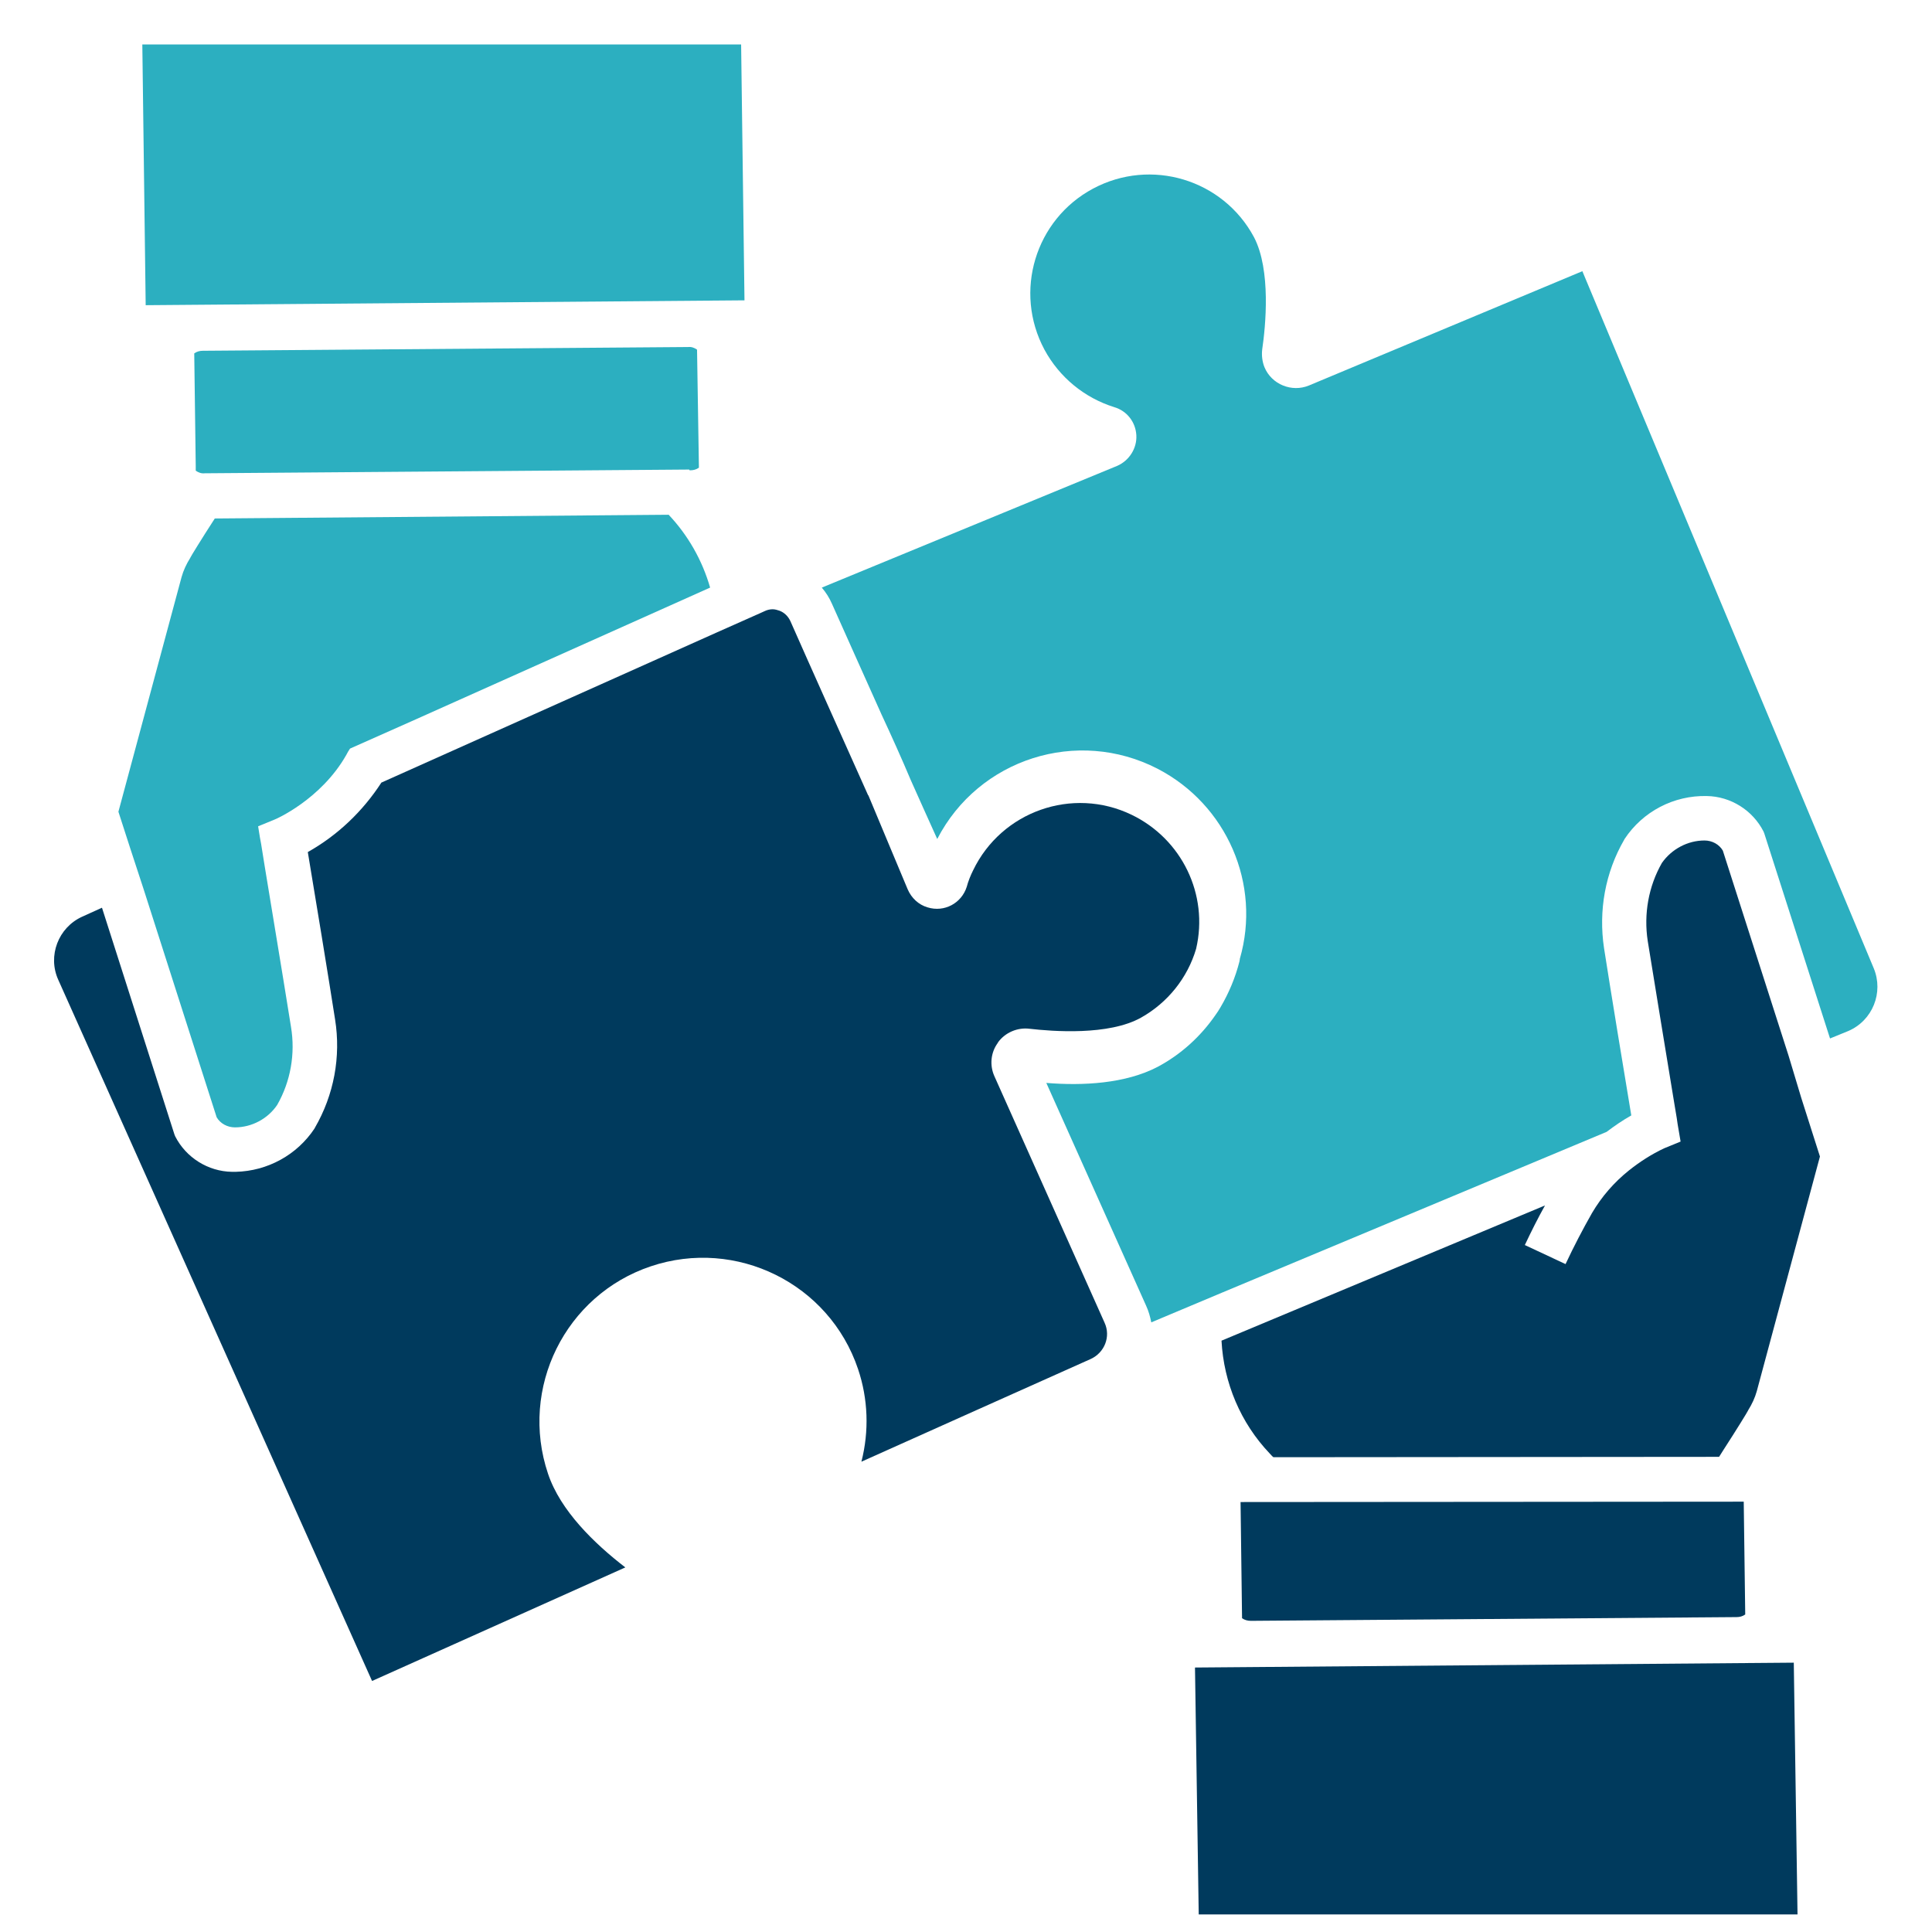
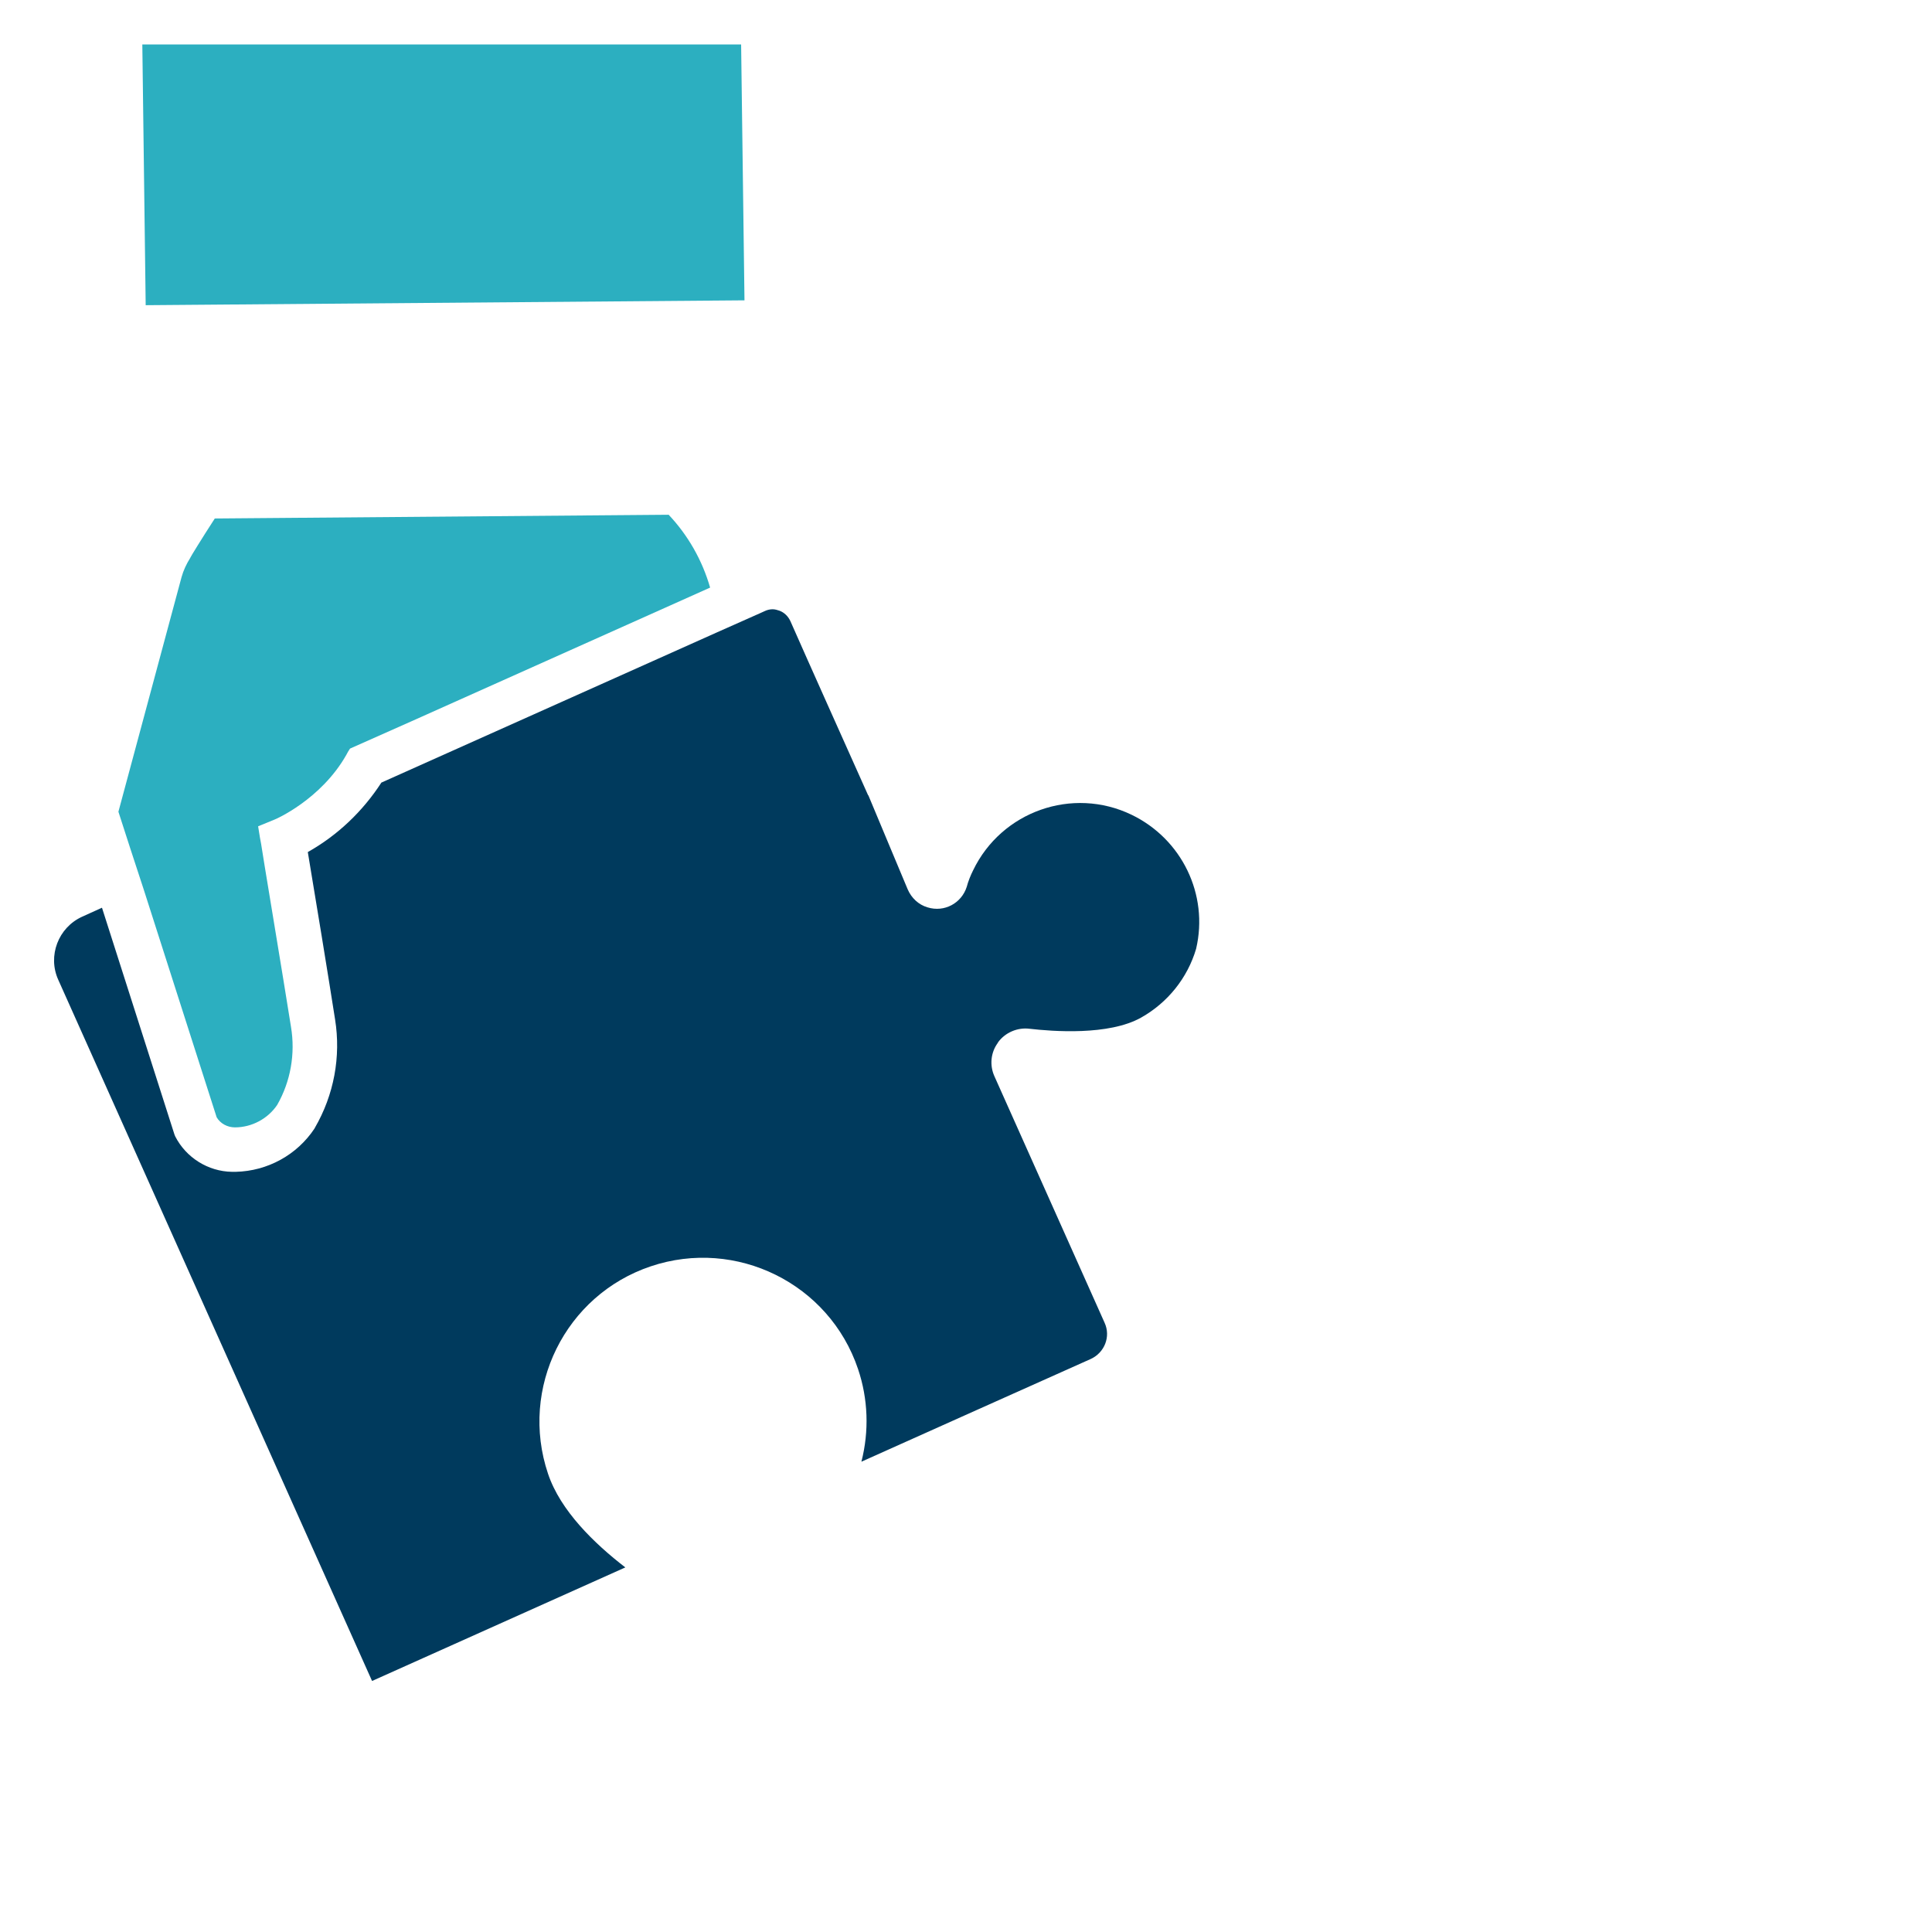
<svg xmlns="http://www.w3.org/2000/svg" width="512" height="512" viewBox="0 0 512 512" fill="none">
-   <path d="M460.226 428.548C461.018 428.548 461.81 428.35 462.503 427.855L462.107 397.958L328.761 398.057L329.157 428.845C329.85 429.34 330.642 429.538 331.533 429.538L460.226 428.548Z" fill="#003A5D" />
-   <path d="M316.684 441.912L317.674 507.347H476.362L475.372 440.625L316.684 441.912Z" fill="#003A5D" />
-   <path d="M473.986 279.759L456.563 225.411C455.573 223.728 453.692 222.738 451.712 222.738C447.258 222.738 443.001 225.015 440.427 228.677C436.863 234.914 435.576 242.24 436.665 249.367C438.15 258.475 441.912 281.64 443.694 292.331C444.288 295.697 444.585 297.776 444.585 297.875L445.377 302.527L441.021 304.309C437.655 305.893 434.586 307.873 431.715 310.15C427.756 313.318 424.489 317.08 421.915 321.435C419.44 325.791 417.064 330.345 414.886 334.998L404.096 329.949C405.779 326.385 407.561 322.821 409.442 319.456L323.712 355.292C324.306 366.478 328.761 377.07 336.483 385.188C336.78 385.485 337.077 385.881 337.473 386.178L455.573 386.079C455.969 385.485 456.365 384.792 456.761 384.198C460.226 378.852 463.196 374.002 463.196 373.903L463.295 373.705C464.285 372.121 465.077 370.438 465.572 368.656L482.302 306.487L477.352 290.945L473.986 279.759Z" fill="#003A5D" />
-   <path d="M496.557 256.594L419.341 71.87L346.877 102.162C342.323 104.043 336.978 101.865 335.097 97.312C334.503 95.827 334.305 94.144 334.503 92.56C335.394 86.521 336.879 71.573 332.325 62.862C324.108 47.517 305.002 41.776 289.658 49.992C274.314 58.209 268.572 77.315 276.789 92.659C280.749 99.984 287.381 105.429 295.301 107.904C298.667 108.894 300.944 111.864 301.142 115.329C301.34 118.793 299.261 122.06 296.093 123.446L217.788 155.718C218.877 157.005 219.768 158.391 220.461 159.975C223.926 167.697 228.677 178.388 233.627 189.377C236.3 195.118 238.973 201.058 241.349 206.701C243.923 212.442 246.299 217.788 248.377 222.342C259.366 201.058 285.5 192.742 306.784 203.731C325.098 213.234 334.305 234.32 328.563 254.119V254.218C328.563 254.416 328.464 254.614 328.464 254.812C327.375 259.069 325.692 263.128 323.415 266.988C323.019 267.681 322.623 268.275 322.128 268.968C318.169 274.71 312.922 279.462 306.784 282.729C298.271 287.183 286.985 287.777 277.284 286.985L303.715 345.986C304.408 347.471 304.804 348.956 305.101 350.441L311.932 347.57L323.712 342.62L425.776 299.954C427.855 298.37 430.033 296.885 432.309 295.598C430.626 285.599 426.568 260.851 425.083 251.248C423.598 241.349 425.38 231.251 430.428 222.54L430.527 222.342C435.378 215.016 443.595 210.759 452.306 210.957C458.642 211.056 464.483 214.719 467.353 220.362L467.551 220.857L484.974 275.205L489.825 273.225C496.26 270.453 499.23 263.029 496.557 256.594Z" fill="#2CAFC0" />
  <path d="M197.296 79.592L196.405 11.78H37.717L38.608 80.879L197.296 79.592Z" fill="#2CAFC0" />
-   <path d="M53.754 92.956C52.962 92.956 52.17 93.154 51.477 93.649L51.873 123.545V124.733C52.566 125.228 53.358 125.525 54.249 125.426L182.645 124.436L182.744 124.634H182.942C183.734 124.634 184.526 124.436 185.219 123.941L184.724 92.659C184.031 92.164 183.239 91.867 182.348 91.966L53.754 92.956Z" fill="#2CAFC0" />
  <path d="M263.524 285.203C262.237 282.333 262.534 278.967 264.415 276.393C264.415 276.294 264.514 276.294 264.514 276.195C266.394 273.621 269.661 272.235 272.829 272.631C278.868 273.324 293.816 274.512 302.428 269.661C309.457 265.701 314.704 259.168 316.981 251.446C320.346 237.092 313.219 222.342 299.855 215.907C284.213 208.384 265.404 215.016 257.881 230.657C257.188 232.043 256.594 233.528 256.198 235.013C254.812 239.369 250.258 241.844 245.804 240.458C243.428 239.765 241.547 237.983 240.557 235.706C238.082 229.865 234.32 220.758 230.162 210.858C230.162 210.858 230.162 210.759 230.063 210.759C222.936 194.821 214.62 176.309 209.473 164.628C208.879 163.341 207.889 162.351 206.602 161.856C206.008 161.658 205.414 161.46 204.721 161.46C204.028 161.46 203.236 161.658 202.642 161.955L201.553 162.45L189.971 167.598L101.073 207.394C96.124 215.016 89.491 221.352 81.572 225.807C83.254 235.805 87.313 260.554 88.798 270.156C90.382 280.056 88.501 290.153 83.452 298.865L83.353 299.063C78.701 306.091 70.88 310.348 62.466 310.546C62.169 310.546 61.872 310.546 61.476 310.546C55.14 310.447 49.299 306.784 46.428 301.142L46.23 300.647L27.026 240.557L21.779 242.933C15.443 245.804 12.572 253.327 15.443 259.663L98.599 445.476L165.717 415.381C157.5 409.046 148.492 400.334 145.225 390.534C137.602 367.864 149.779 343.214 172.449 335.592C195.118 327.969 219.768 340.145 227.391 362.815C230.063 370.735 230.36 379.248 228.282 387.366C245.21 379.743 272.73 367.468 289.064 360.142C292.727 358.459 294.41 354.203 292.727 350.54L263.524 285.203Z" fill="#003A5D" />
  <path d="M38.113 235.805L57.417 296.093C58.407 297.776 60.288 298.766 62.268 298.766C66.722 298.766 70.979 296.489 73.454 292.826C77.018 286.589 78.305 279.264 77.117 272.136C75.236 260.158 69.197 224.025 69.197 223.629L68.9 222.045L68.405 218.976L72.761 217.194C72.86 217.194 85.036 211.947 91.768 200.068C92.065 199.474 92.362 198.979 92.758 198.385L108.795 191.258L188.189 155.718C186.11 148.492 182.348 141.859 177.2 136.415L56.922 137.404C53.457 142.75 50.487 147.601 50.487 147.7L50.388 147.898C49.398 149.482 48.606 151.165 48.111 152.947L31.381 215.115L34.45 224.619L38.113 235.805Z" fill="#2CAFC0" />
</svg>